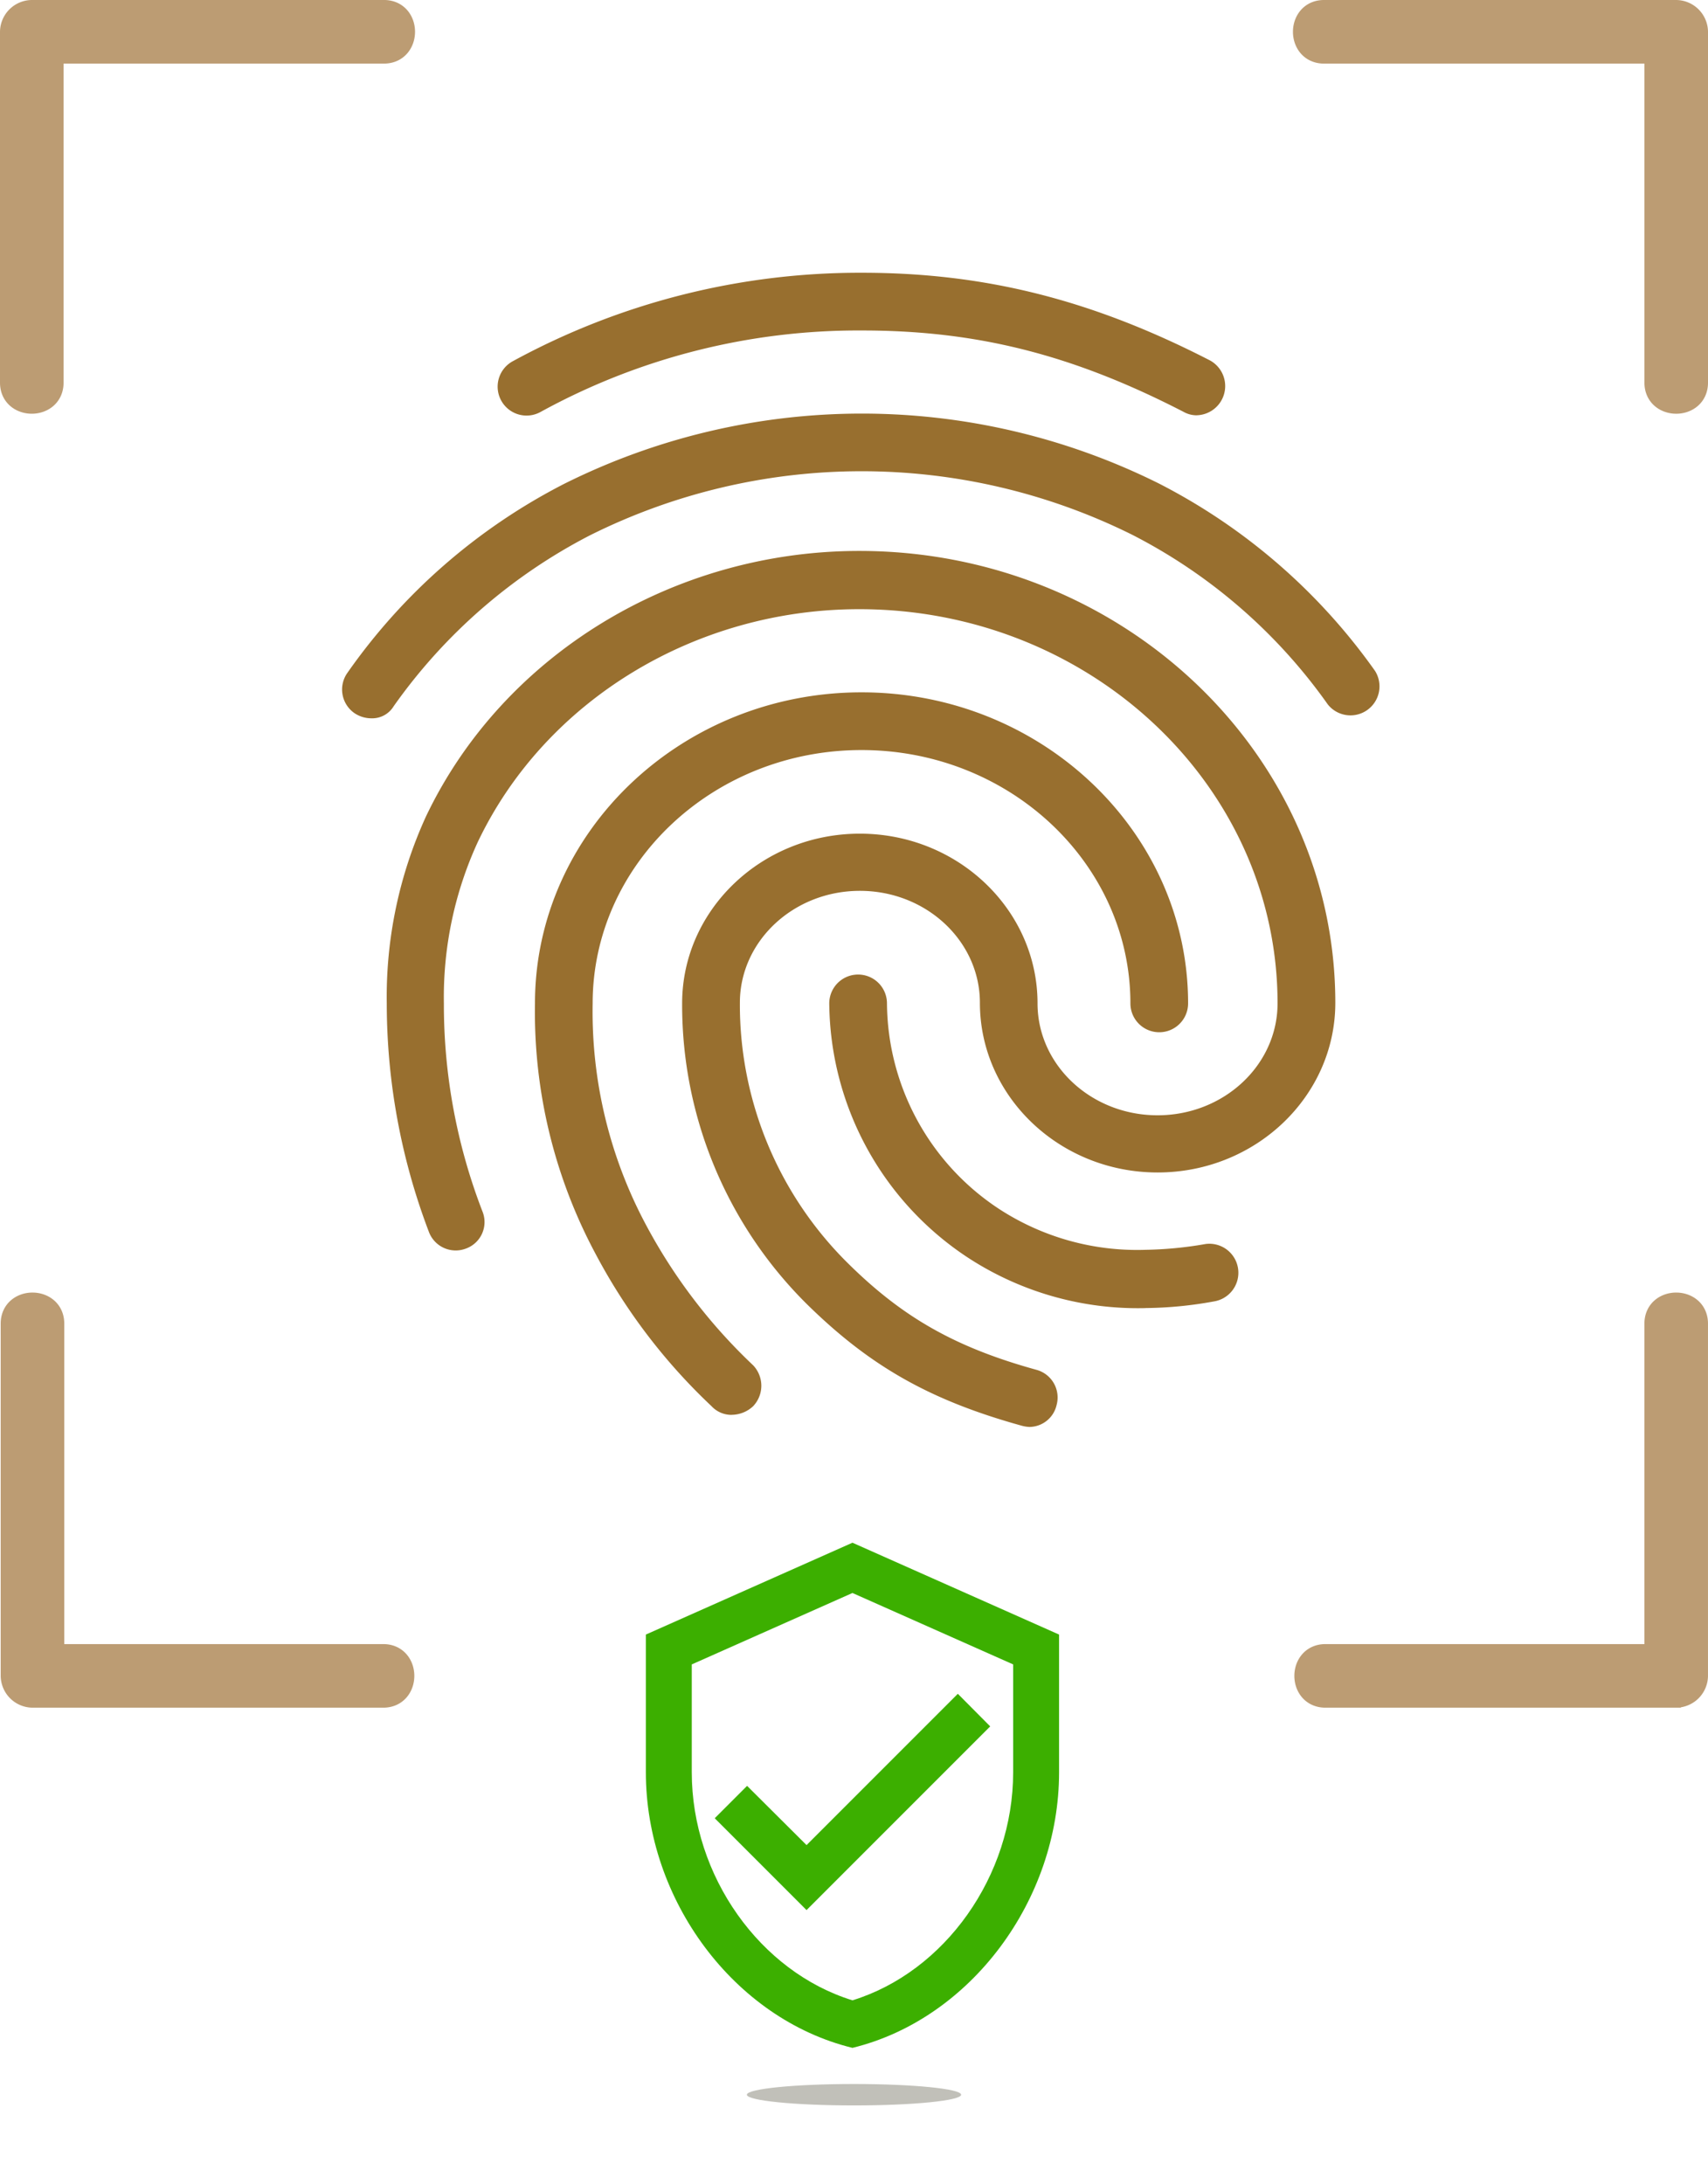
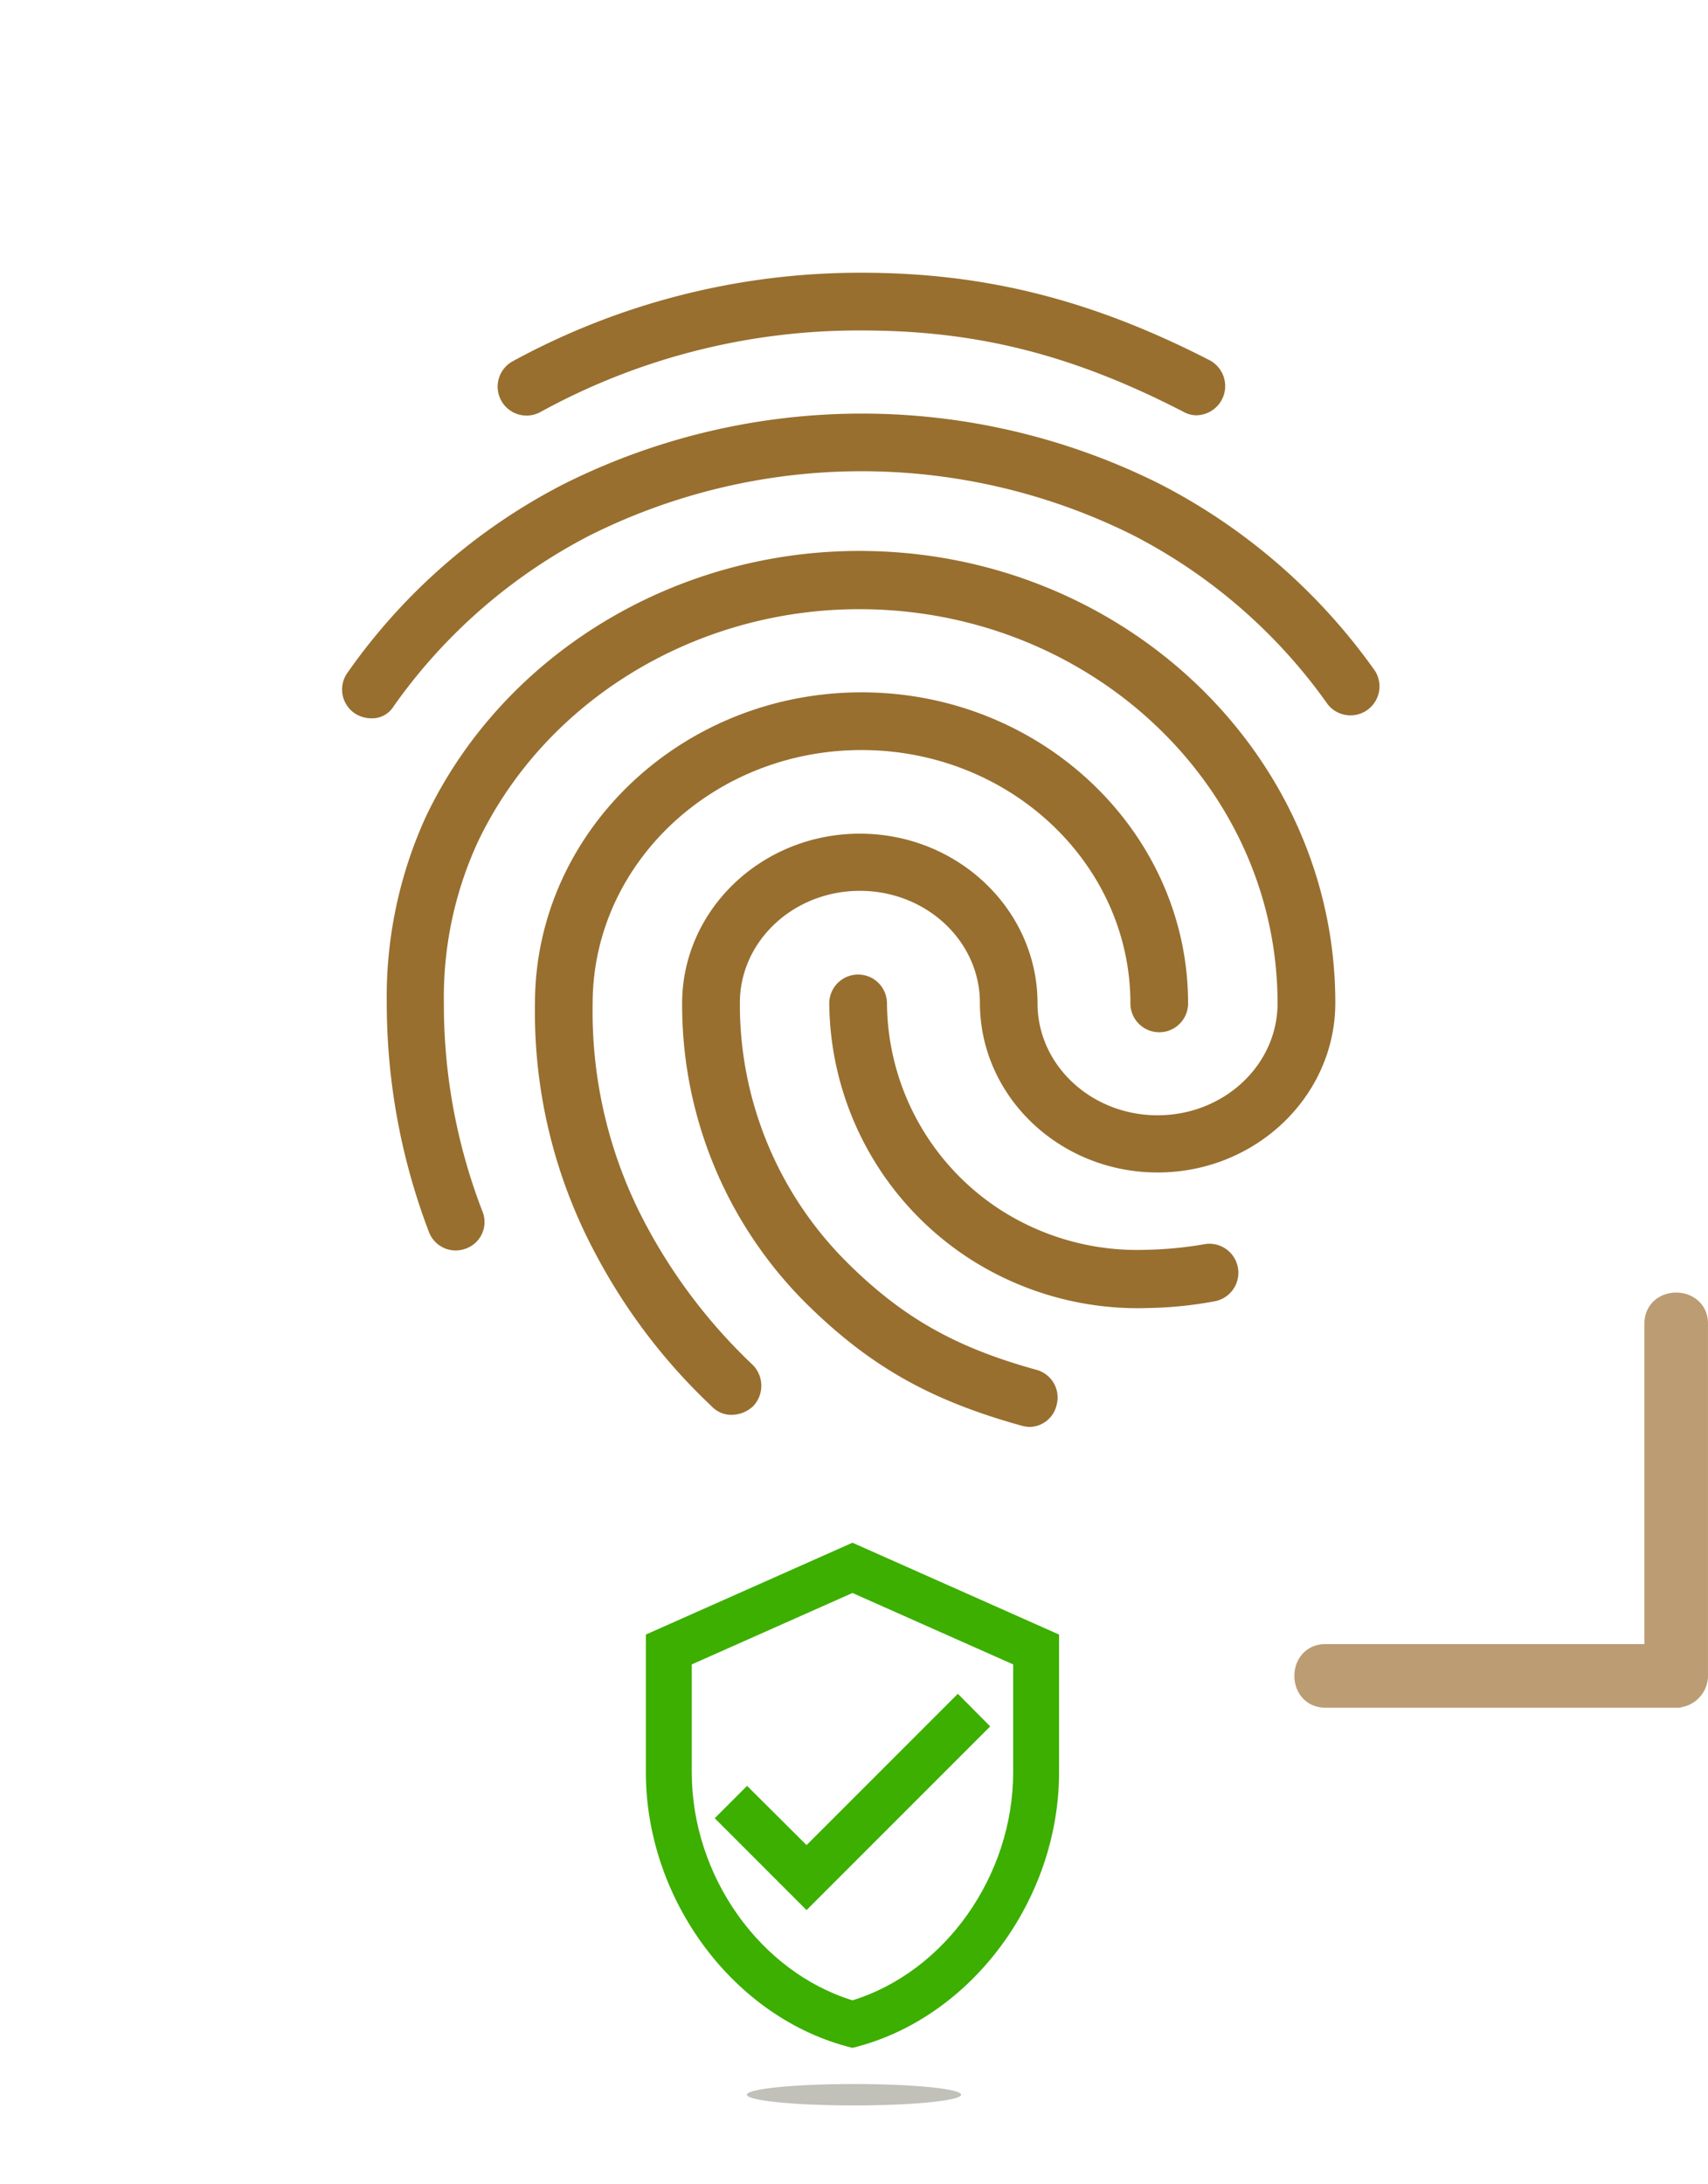
<svg xmlns="http://www.w3.org/2000/svg" width="159" height="203.266" viewBox="0 0 159 203.266">
  <g id="Group_713" data-name="Group 713" transform="translate(-991.568 -812.768)">
    <g id="Group_81" data-name="Group 81" transform="translate(1112.931 813.768)">
-       <path id="Path_88" data-name="Path 88" d="M1064.863,817.687h32.786l-1.959-1.959v32.654c0,2.522,3.918,2.527,3.918,0V815.727a1.988,1.988,0,0,0-1.959-1.959h-32.786c-2.52,0-2.525,3.919,0,3.919Z" transform="translate(-1062.971 -813.768)" fill="#bc9c73" stroke="#bc9c73" stroke-width="2" />
-     </g>
+       </g>
    <g id="Group_82" data-name="Group 82" transform="translate(1113.062 934.067)">
      <path id="Path_89" data-name="Path 89" d="M1095.635,886.027V918.81l1.959-1.959h-32.654c-2.522,0-2.525,3.918,0,3.918h32.654a1.988,1.988,0,0,0,1.959-1.959V886.027c0-2.522-3.918-2.525-3.918,0Z" transform="translate(-1063.048 -884.134)" fill="#bc9c73" stroke="#bc9c73" stroke-width="2" />
    </g>
    <g id="Group_83" data-name="Group 83" transform="translate(992.568 813.768)">
-       <path id="Path_90" data-name="Path 90" d="M1027.311,813.768H994.527a1.987,1.987,0,0,0-1.959,1.959v32.654c0,2.522,3.918,2.527,3.918,0V815.727l-1.959,1.959h32.784c2.522,0,2.525-3.919,0-3.919Z" transform="translate(-992.568 -813.768)" fill="#bc9c73" stroke="#bc9c73" stroke-width="2" />
-     </g>
+       </g>
    <g id="Group_84" data-name="Group 84" transform="translate(992.633 934.067)">
-       <path id="Path_91" data-name="Path 91" d="M992.606,886.027V918.81a1.987,1.987,0,0,0,1.959,1.959h32.654c2.522,0,2.525-3.918,0-3.918H994.565l1.959,1.959V886.027c0-2.522-3.919-2.525-3.919,0Z" transform="translate(-992.606 -884.134)" fill="#bc9c73" stroke="#bc9c73" stroke-width="2" />
-     </g>
+       </g>
    <path id="Path_92" data-name="Path 92" d="M1090.176,841.3a2.492,2.492,0,0,1-1.236-.323c-10.312-5.317-19.228-7.572-29.917-7.572a61.445,61.445,0,0,0-29.917,7.572,2.692,2.692,0,1,1-2.578-4.726,67.441,67.441,0,0,1,32.495-8.218c11.441,0,21.43,2.525,32.387,8.163a2.719,2.719,0,0,1-1.234,5.1Zm-76.861,28.2a2.807,2.807,0,0,1-1.558-.484,2.677,2.677,0,0,1-.644-3.759,55.52,55.52,0,0,1,20.141-17.563,62,62,0,0,1,55.377-.055,55.731,55.731,0,0,1,20.141,17.457,2.7,2.7,0,0,1-4.4,3.115,50.416,50.416,0,0,0-18.208-15.792,56.6,56.6,0,0,0-50.489.055,50.94,50.94,0,0,0-18.262,15.9A2.34,2.34,0,0,1,1013.315,869.5Zm33.57,64.829a2.52,2.52,0,0,1-1.88-.805,54.331,54.331,0,0,1-10.8-14.181,47.669,47.669,0,0,1-5.64-23.309c0-15.952,13.643-28.951,30.4-28.951s30.4,13,30.4,28.951a2.685,2.685,0,0,1-5.37,0c0-13-11.227-23.579-25.031-23.579s-25.029,10.581-25.029,23.579a42.082,42.082,0,0,0,5,20.678,50.87,50.87,0,0,0,9.936,13,2.758,2.758,0,0,1,0,3.814A2.947,2.947,0,0,1,1046.885,934.324Zm38.509-9.936a28.934,28.934,0,0,1-16.65-4.78,28.6,28.6,0,0,1-12.783-23.579,2.686,2.686,0,0,1,5.372,0,23.1,23.1,0,0,0,10.42,19.12,23.546,23.546,0,0,0,13.641,3.814,35.51,35.51,0,0,0,5.587-.539,2.7,2.7,0,0,1,.913,5.319A36.794,36.794,0,0,1,1085.395,924.388ZM1074.6,935.453a3.2,3.2,0,0,1-.7-.108c-8.54-2.364-14.125-5.532-19.98-11.28a39.192,39.192,0,0,1-11.655-28.036c0-8.7,7.411-15.792,16.542-15.792s16.542,7.09,16.542,15.792c0,5.746,5,10.418,11.172,10.418s11.172-4.672,11.172-10.418c0-20.251-17.457-36.685-38.94-36.685-15.255,0-29.219,8.487-35.5,21.646a34.559,34.559,0,0,0-3.168,15.039,53.38,53.38,0,0,0,3.6,19.389,2.623,2.623,0,0,1-1.559,3.438,2.664,2.664,0,0,1-3.436-1.557,59.818,59.818,0,0,1-3.922-21.269,40.342,40.342,0,0,1,3.653-17.4c7.143-14.987,22.988-24.707,40.337-24.707,24.437,0,44.312,18.852,44.312,42.055,0,8.7-7.413,15.792-16.544,15.792s-16.542-7.09-16.542-15.792c0-5.746-5-10.42-11.172-10.42s-11.172,4.674-11.172,10.42A33.828,33.828,0,0,0,1057.68,920.2c5.1,5.049,9.991,7.842,17.565,9.936a2.666,2.666,0,0,1,1.879,3.277A2.622,2.622,0,0,1,1074.6,935.453Z" transform="translate(12.804 10.121)" fill="#986f2f" />
    <path id="Path_93" data-name="Path 93" d="M1046.384,897.167l-19.233,8.548v12.822c0,11.86,8.206,22.952,19.233,25.644,11.027-2.693,19.233-13.785,19.233-25.644V905.715Zm14.959,21.37c0,9.659-6.368,18.57-14.959,21.22-8.591-2.65-14.959-11.56-14.959-21.22V908.493l14.959-6.647,14.959,6.647Zm-24.769,1.26-3.012,3.014,8.548,8.548,11.412-11.412,5.685-5.685-3.014-3.034-14.082,14.082Z" transform="translate(24.541 59.182)" fill="#3caf00" />
    <ellipse id="Ellipse_7" data-name="Ellipse 7" cx="9.973" cy="0.997" rx="9.973" ry="0.997" transform="translate(1061.095 1006.727)" fill="#7b796c" opacity="0.47" />
  </g>
</svg>